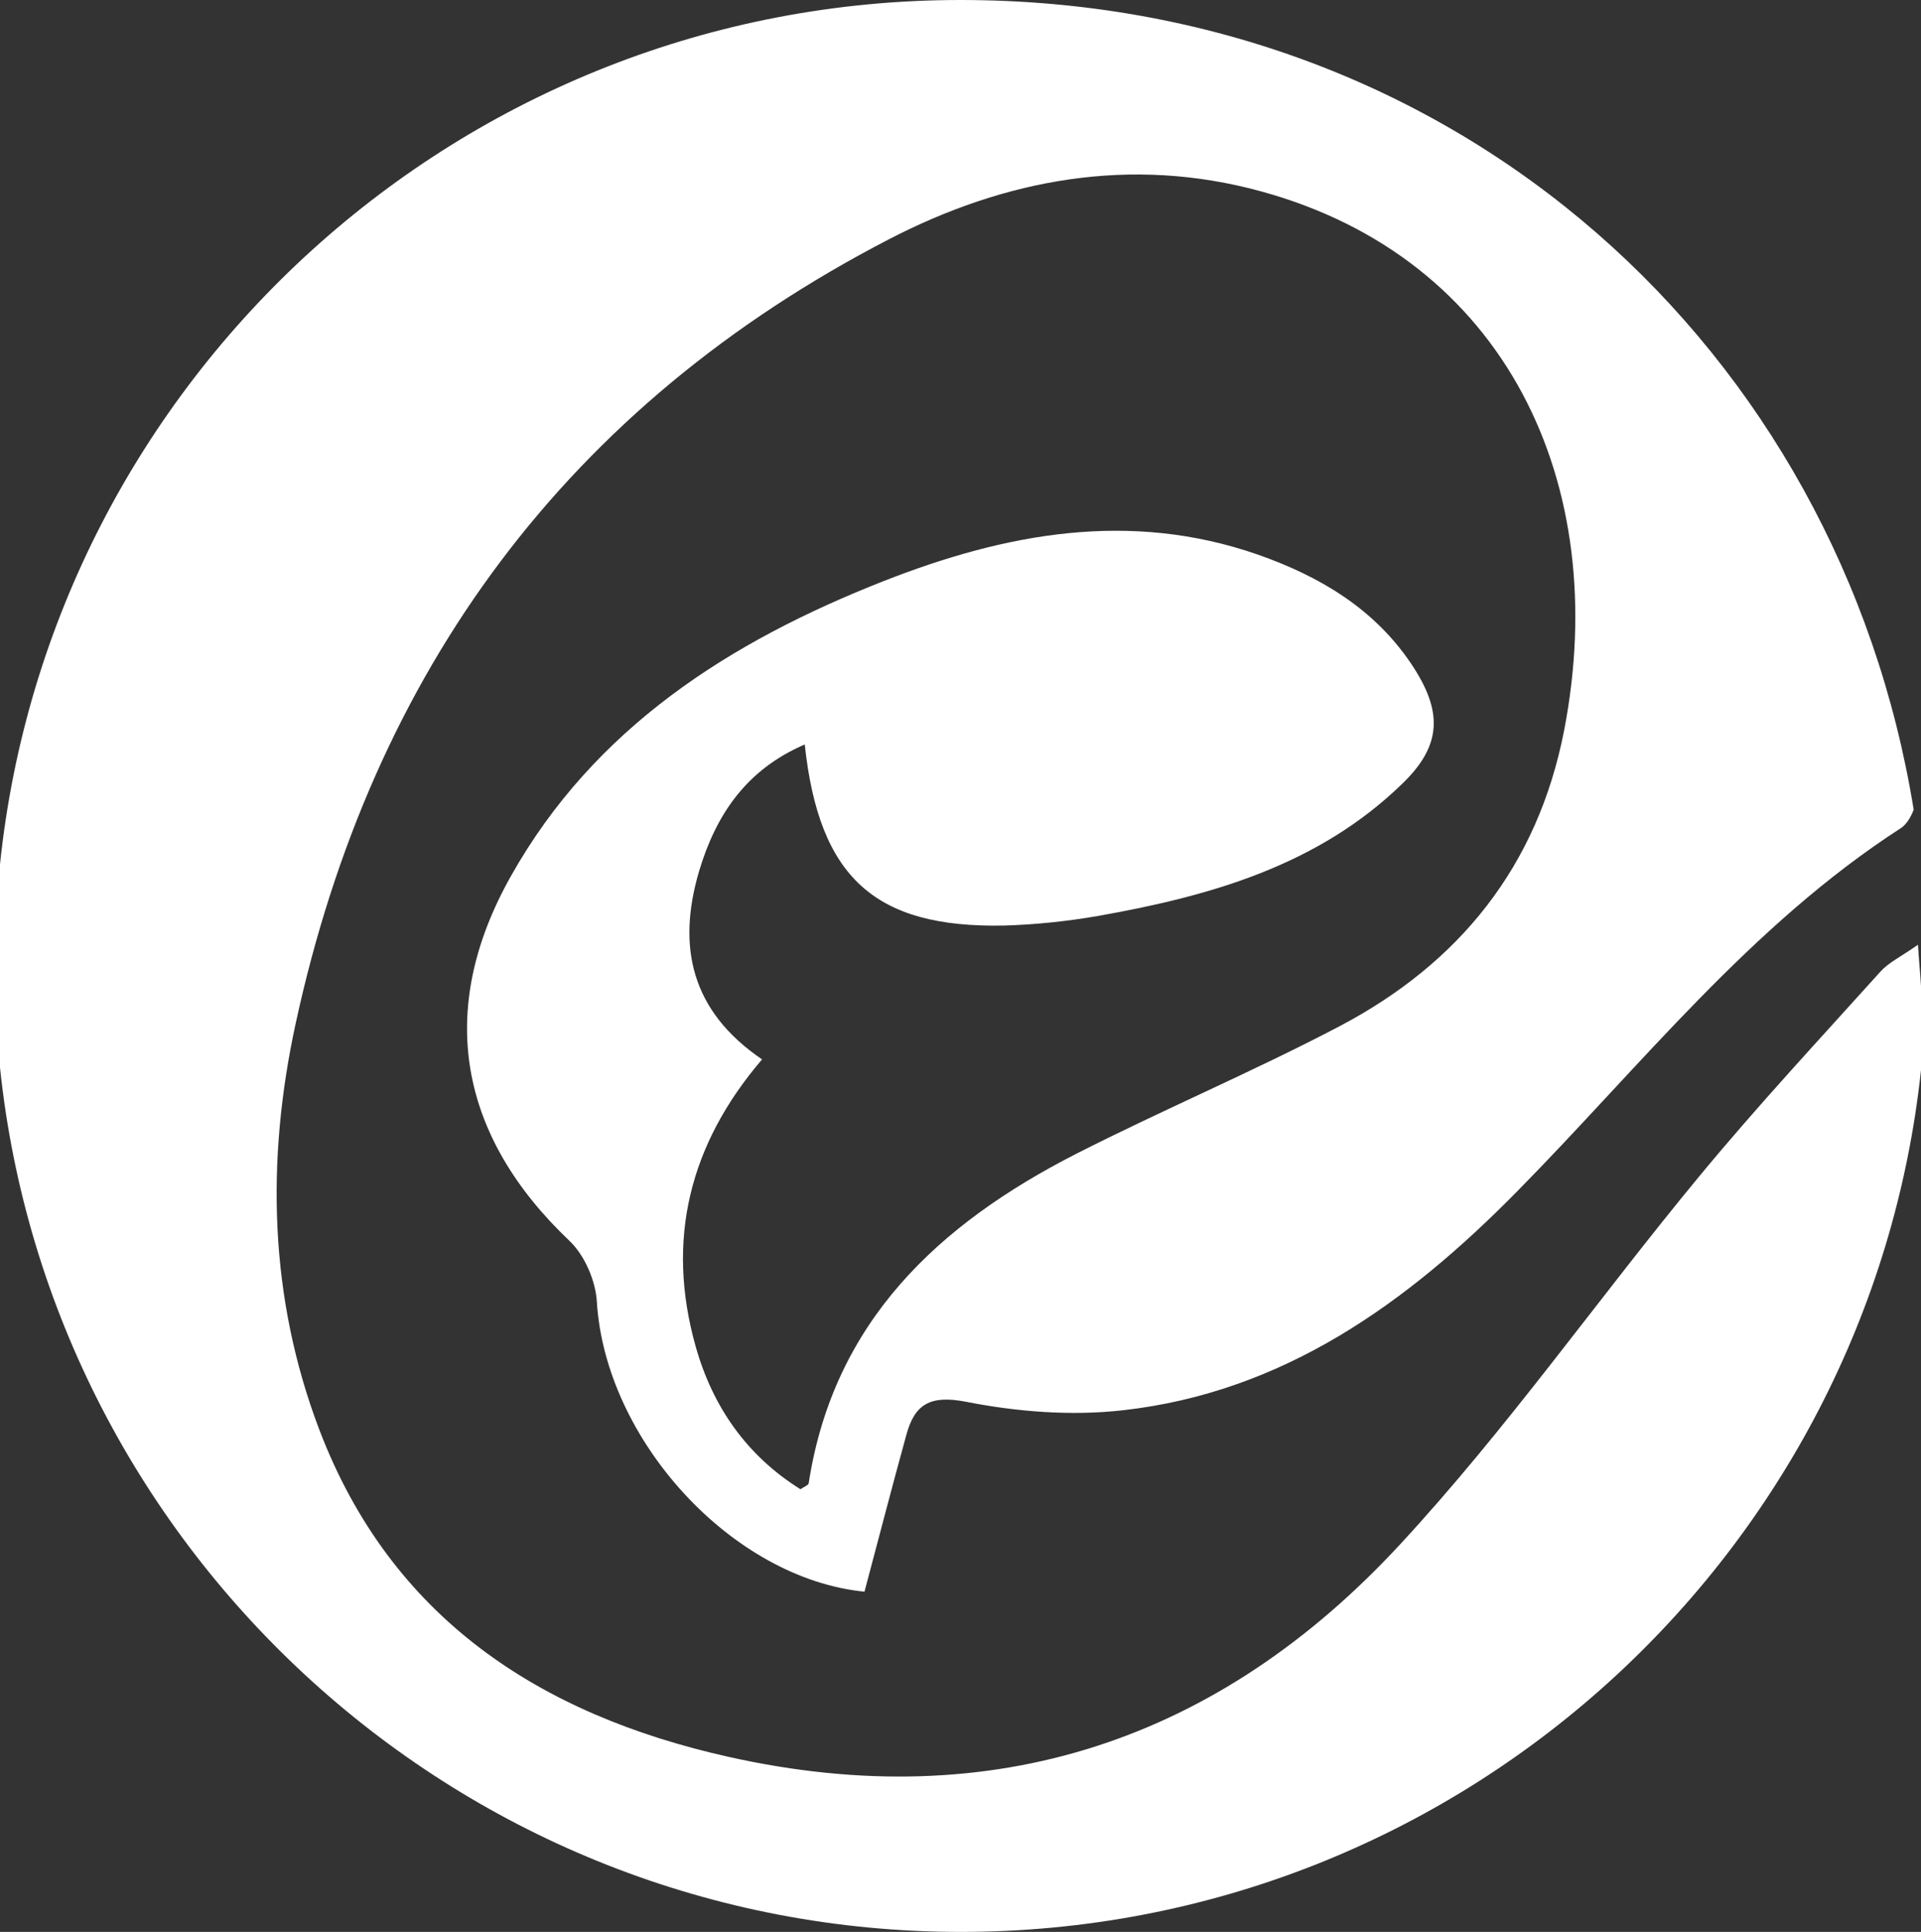
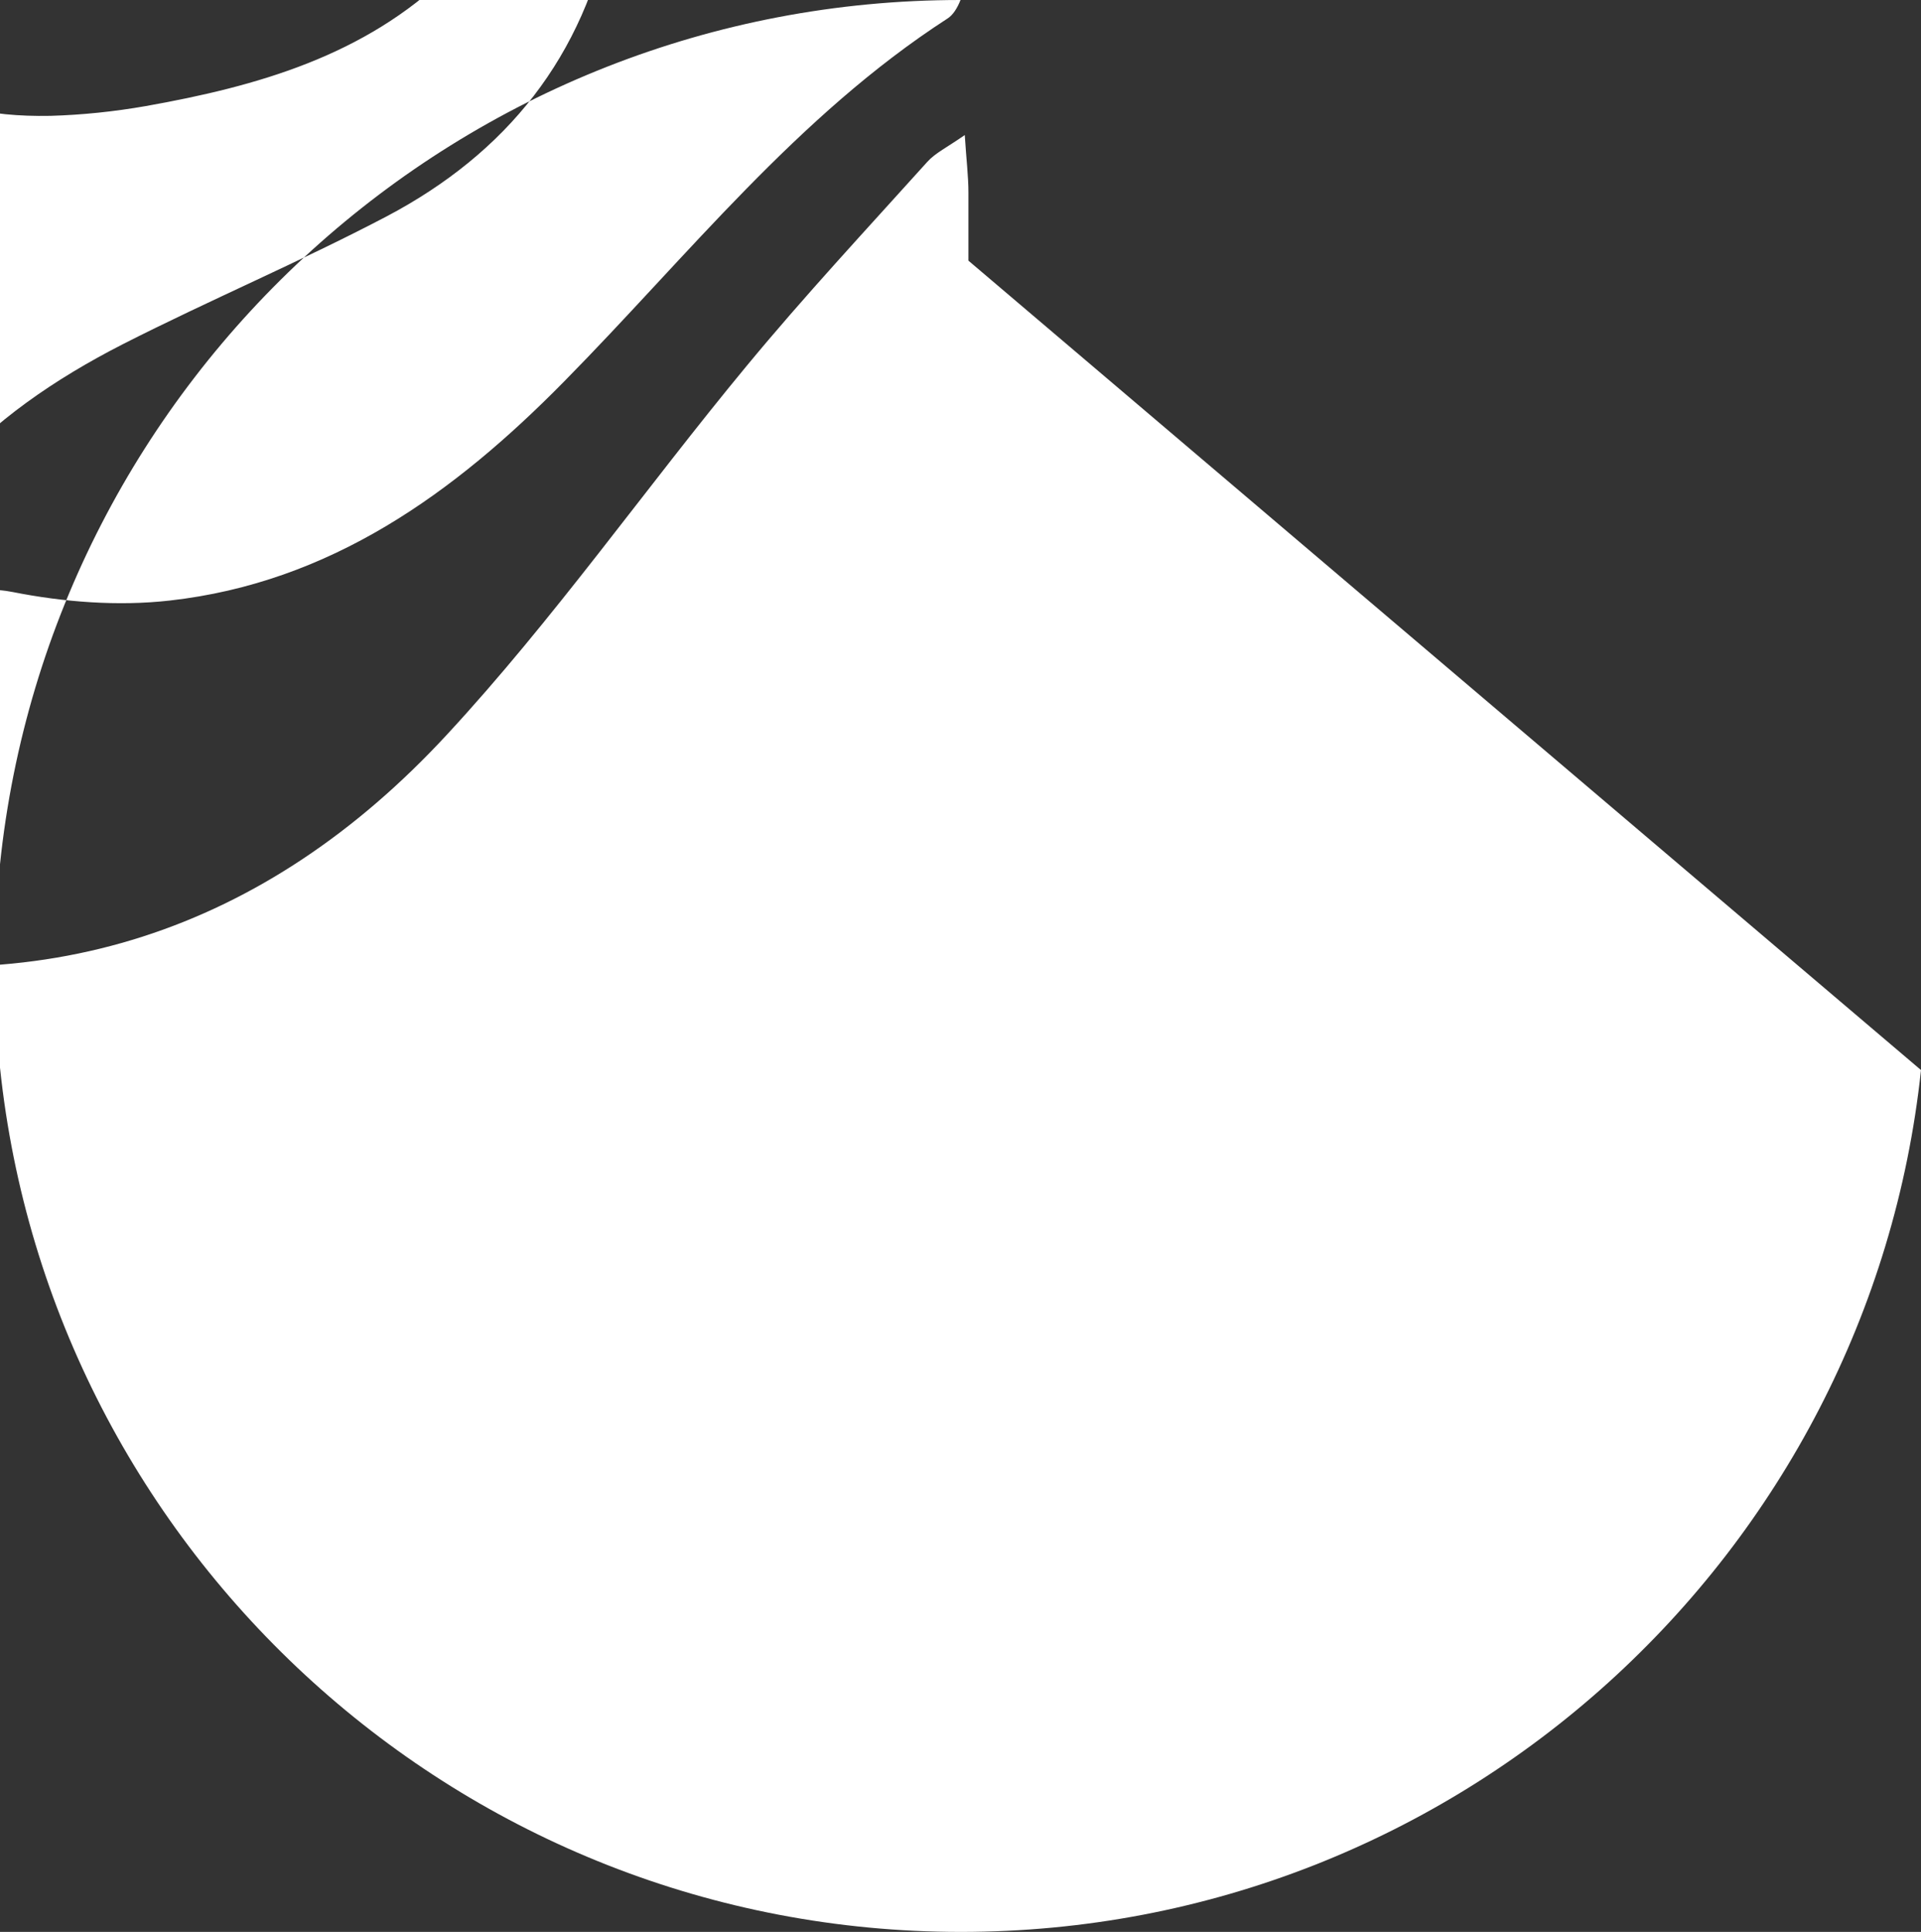
<svg xmlns="http://www.w3.org/2000/svg" id="Layer_2" data-name="Layer 2" viewBox="0 0 63.02 63.37">
  <rect x="0" y="0" width="63.02" height="63.37" fill="#333333" stroke="none" />
  <defs>
    <style>
      .cls-1 {
        fill: #fff;
        stroke-width: 0px;
      }
    </style>
  </defs>
  <g id="Layer_1-2" data-name="Layer 1">
    <g id="Layer_1-2" data-name="Layer 1-2">
-       <path class="cls-1" d="m63.02,35.1c-1.7,15.89-15.16,28.27-31.5,28.27S1.67,50.95,0,35.02v-6.67C1.66,12.42,15.14,0,31.51,0s28.83,11.5,31.27,26.56c-.1.26-.25.5-.43.61-4.93,3.19-8.52,7.79-12.57,11.9-3.61,3.67-7.67,6.6-12.95,7.19-1.69.19-3.47.05-5.14-.28-1.19-.23-1.69.09-1.96,1.1-.47,1.7-.91,3.41-1.37,5.13-4.34-.43-8.5-4.97-8.78-9.51-.04-.69-.4-1.52-.89-1.99-3.63-3.44-4.41-7.57-1.93-11.97,2.73-4.86,7.17-7.69,12.23-9.68,4-1.57,8.07-2.33,12.27-.87,2.02.71,3.81,1.76,5.04,3.59,1.03,1.54,1.02,2.66-.3,3.93-2.76,2.68-6.29,3.68-9.95,4.33-1.03.18-2.08.29-3.12.32-4.22.08-6.06-1.56-6.53-5.94-1.93.83-2.92,2.32-3.47,4.17-.72,2.45-.27,4.57,2.07,6.16-2.39,2.79-3.16,5.93-2.18,9.41.56,1.99,1.68,3.59,3.44,4.69.13-.09.26-.13.27-.2.82-5.31,4.27-8.5,8.77-10.8,2.85-1.45,5.81-2.7,8.65-4.19,3.93-2.07,6.49-5.24,7.36-9.69,1.58-8.14-1.94-15.5-9.93-17.69-4.29-1.18-8.42-.4-12.22,1.57-10.54,5.46-16.95,14.15-19.46,25.72-.98,4.51-.87,9.01.78,13.34,2.35,6.15,7.2,9.33,13.43,10.72,8.68,1.94,16.07-.54,22.01-6.96,3.52-3.8,6.52-8.09,9.83-12.09,1.9-2.3,3.94-4.49,5.94-6.71.26-.29.64-.47,1.23-.88.05.8.12,1.35.12,1.89v2.23h0Z" />
+       <path class="cls-1" d="m63.02,35.1c-1.7,15.89-15.16,28.27-31.5,28.27S1.67,50.95,0,35.02v-6.67C1.66,12.42,15.14,0,31.51,0c-.1.26-.25.5-.43.61-4.93,3.19-8.52,7.79-12.57,11.9-3.61,3.67-7.67,6.6-12.95,7.19-1.69.19-3.47.05-5.14-.28-1.19-.23-1.69.09-1.96,1.1-.47,1.7-.91,3.41-1.37,5.13-4.34-.43-8.5-4.97-8.78-9.51-.04-.69-.4-1.52-.89-1.99-3.63-3.44-4.41-7.57-1.93-11.97,2.73-4.86,7.17-7.69,12.23-9.68,4-1.57,8.07-2.33,12.27-.87,2.02.71,3.81,1.76,5.04,3.59,1.03,1.54,1.02,2.66-.3,3.93-2.76,2.68-6.29,3.68-9.95,4.33-1.03.18-2.08.29-3.12.32-4.22.08-6.06-1.56-6.53-5.94-1.93.83-2.92,2.32-3.47,4.17-.72,2.45-.27,4.57,2.07,6.16-2.39,2.79-3.16,5.93-2.18,9.41.56,1.99,1.68,3.59,3.44,4.69.13-.09.26-.13.27-.2.82-5.31,4.27-8.5,8.77-10.8,2.85-1.45,5.81-2.7,8.65-4.19,3.93-2.07,6.49-5.24,7.36-9.69,1.58-8.14-1.94-15.5-9.93-17.69-4.29-1.18-8.42-.4-12.22,1.57-10.54,5.46-16.95,14.15-19.46,25.72-.98,4.51-.87,9.01.78,13.34,2.35,6.15,7.2,9.33,13.43,10.72,8.68,1.94,16.07-.54,22.01-6.96,3.52-3.8,6.52-8.09,9.83-12.09,1.9-2.3,3.94-4.49,5.94-6.71.26-.29.64-.47,1.23-.88.05.8.12,1.35.12,1.89v2.23h0Z" />
    </g>
  </g>
</svg>